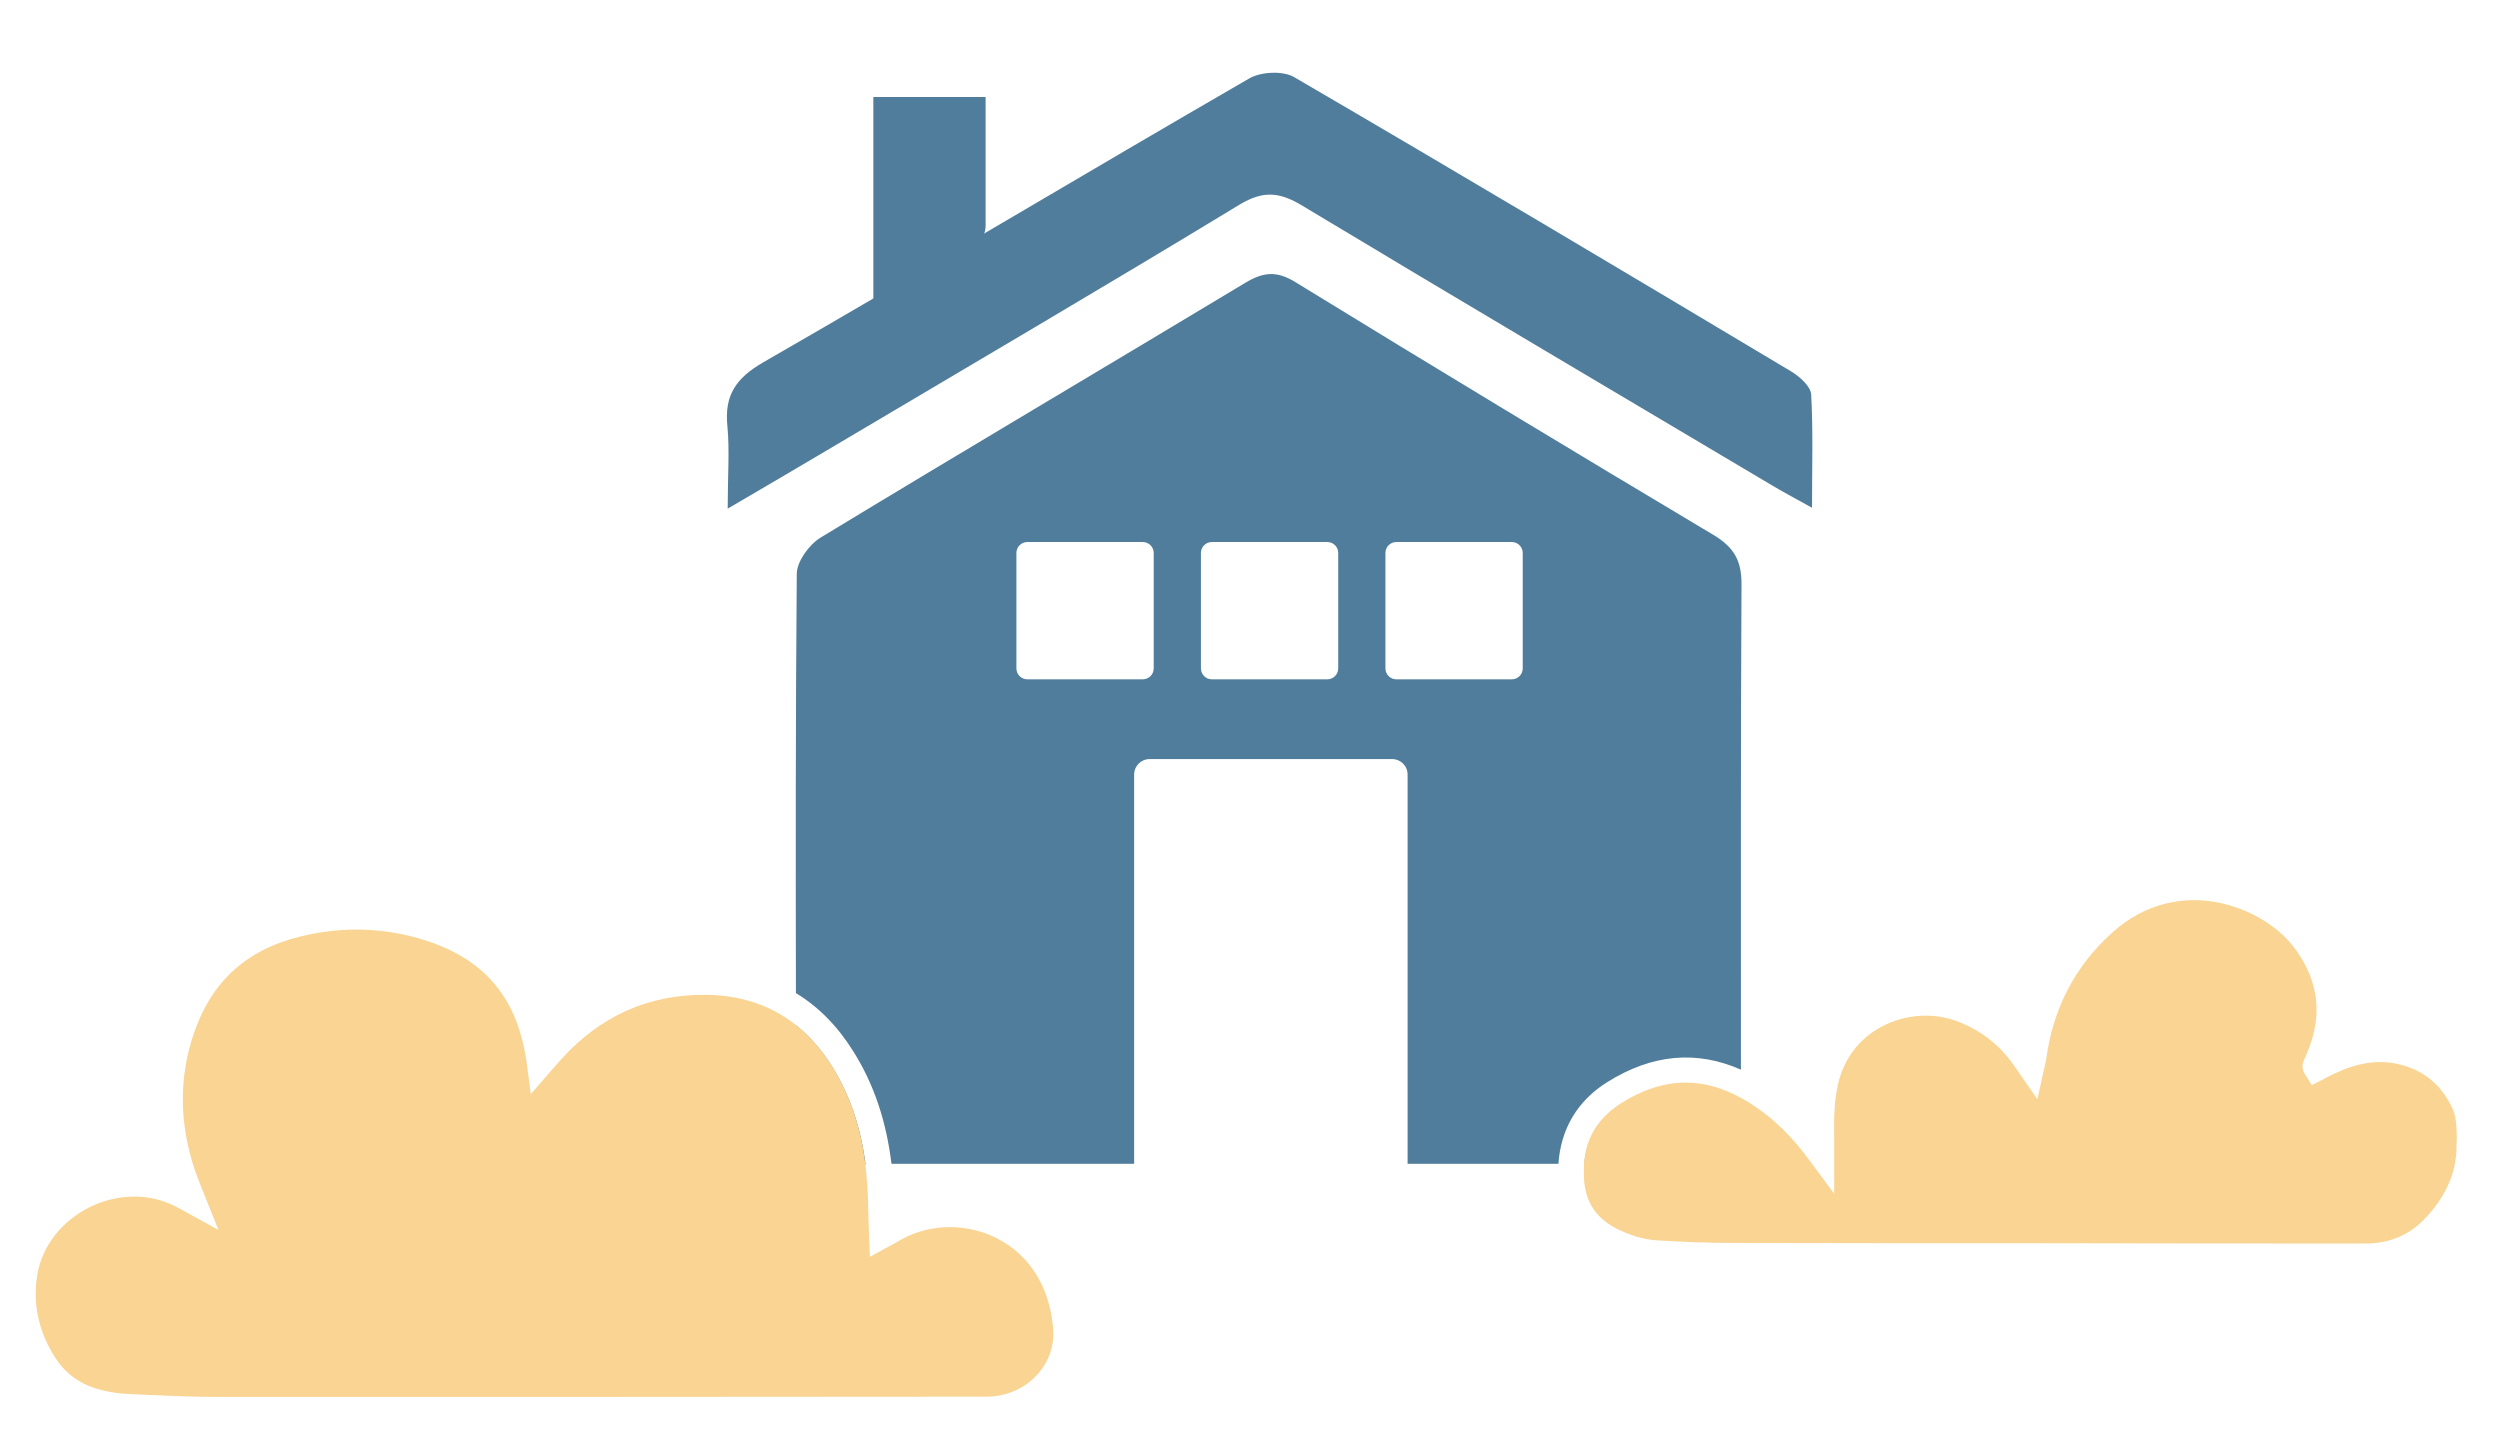
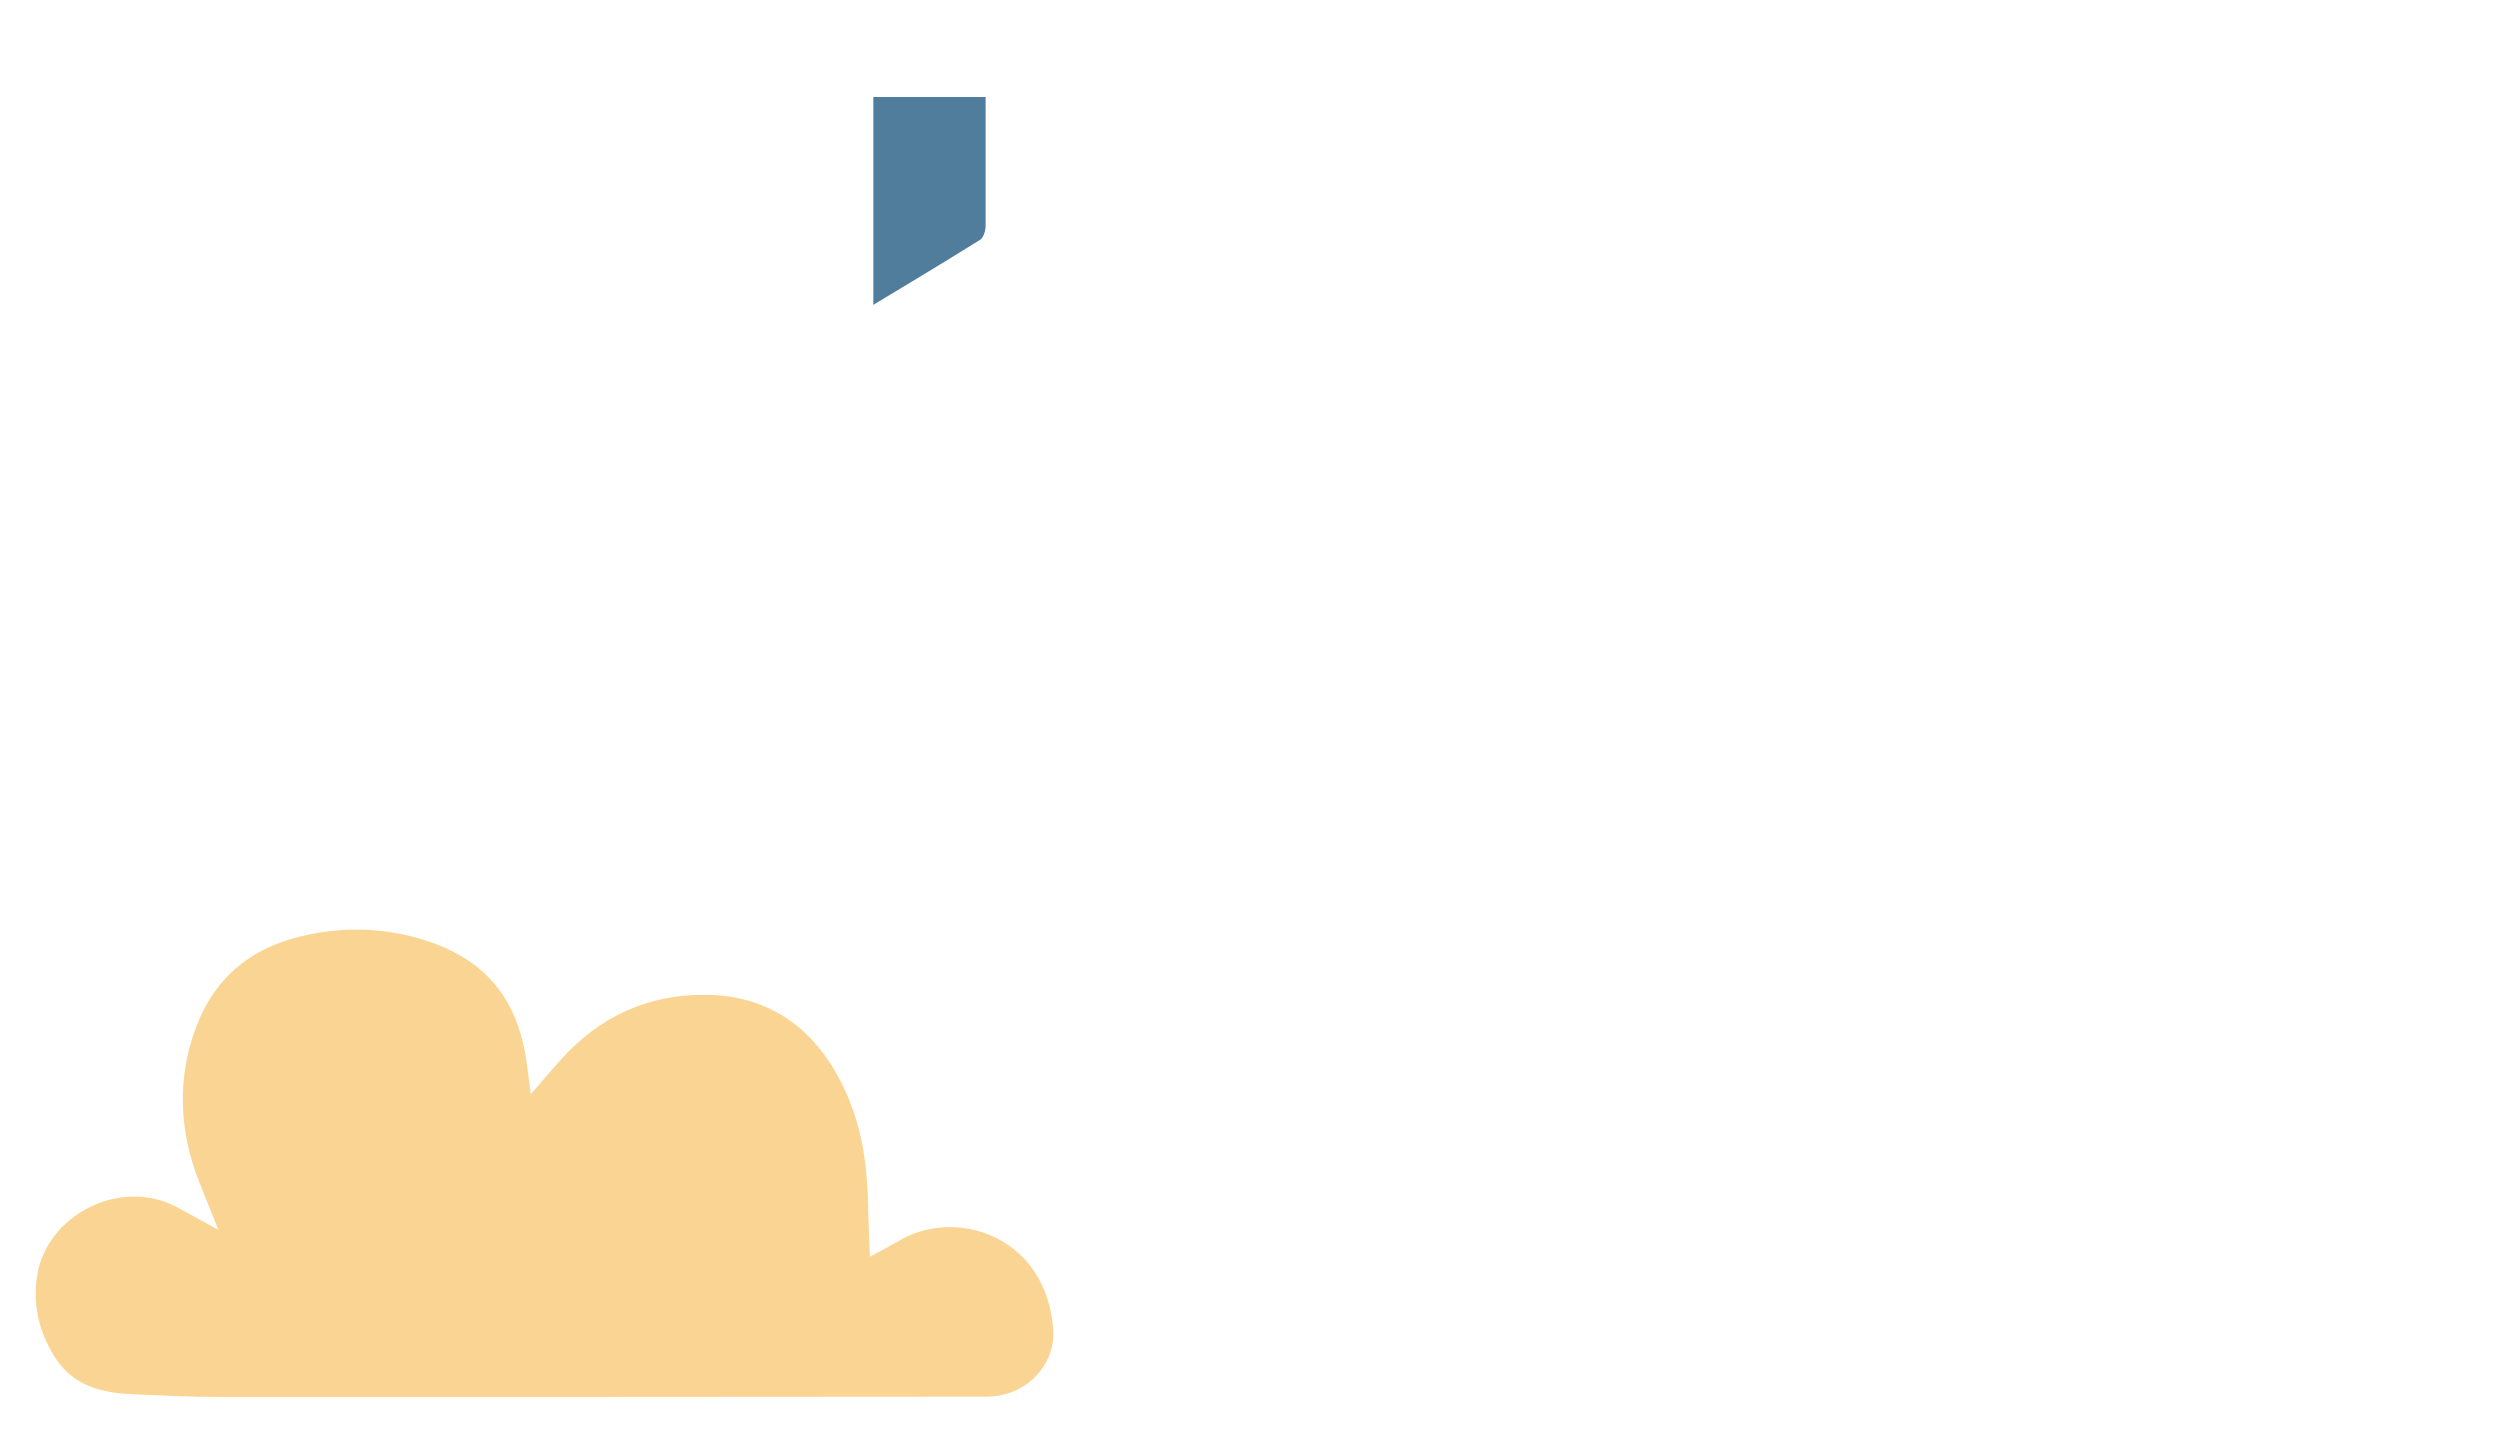
<svg xmlns="http://www.w3.org/2000/svg" xmlns:xlink="http://www.w3.org/1999/xlink" viewBox="0 0 868.5 500.1" style="enable-background:new 0 0 868.5 500.1" xml:space="preserve">
  <defs>
    <path id="a" d="M-67.1-242.5h1000v1000h-1000z" />
  </defs>
  <clipPath id="b">
    <use xlink:href="#a" style="overflow:visible" />
  </clipPath>
-   <path d="M252.8 176.7c13.7-8 25.1-14.7 36.4-21.4 47.2-28 94.5-55.7 141.4-84.2 8.3-5 14-4.4 21.9.4 54 32.5 108.2 64.5 162.4 96.7 4 2.4 8.1 4.6 14.6 8.2 0-14.4.4-26.9-.3-39.4-.2-2.8-4-6.2-7-8-57.4-34.3-114.8-68.5-172.6-102.2-3.9-2.3-11.7-1.9-15.7.5-56.4 32.6-112.3 66.1-168.8 98.6-9.5 5.5-13.5 11.5-12.4 22.2.8 8.4.1 17.1.1 28.6" style="clip-path:url(#b);fill:#507d9b" />
  <defs>
    <path id="c" d="M-67.1-242.5h1000v1000h-1000z" />
  </defs>
  <clipPath id="d">
    <use xlink:href="#c" style="overflow:visible" />
  </clipPath>
  <path d="M342.4 33.7h-39v72.2c13.1-7.9 25.1-15.1 37.1-22.6 1.1-.7 1.8-2.9 1.9-4.4V33.7" style="clip-path:url(#d);fill:#507d9b" />
  <g>
    <defs>
-       <path id="e" d="M-67.1-242.5h1000v1000h-1000z" />
-     </defs>
+       </defs>
    <clipPath id="f">
      <use xlink:href="#e" style="overflow:visible" />
    </clipPath>
    <path d="M289 370.4c-3.6-5.7-7.8-10.5-12.5-14.2v42.5c0 1.6.5 3.3.9 5.8h23.3c-1.7-13.2-5.6-24.3-11.7-34.1m306.2-184.6c-48.6-29-97-58.2-145.2-87.8-6.5-4-11.1-3.5-17.3.2-49.2 29.6-98.6 58.8-147.7 88.6-3.9 2.4-8.1 8.2-8.2 12.4-.4 48.6-.4 97.2-.3 145.8 7.9 4.8 14.6 11.6 20.1 20.5 7 11.2 11.3 24 13.1 38.8H394V269.1c0-3 2.4-5.4 5.4-5.4h84.2c3 0 5.4 2.4 5.4 5.4v135.2h52.4c.8-12.1 6.6-21.9 17-28.4 15.5-9.7 31-11.1 46.4-4.3 0-56.1-.1-112.3.2-168.4.1-8.4-2.6-13.1-9.8-17.4m-194.4 46.4c0 2.1-1.7 3.8-3.8 3.8h-40.1c-2.1 0-3.8-1.7-3.8-3.8v-40.1c0-2.1 1.7-3.8 3.8-3.8H397c2.1 0 3.8 1.7 3.8 3.8v40.1zm64.1 0c0 2.1-1.7 3.8-3.8 3.8H421c-2.1 0-3.8-1.7-3.8-3.8v-40.1c0-2.1 1.7-3.8 3.8-3.8h40.1c2.1 0 3.8 1.7 3.8 3.8v40.1zm64.1 0c0 2.1-1.7 3.8-3.8 3.8h-40.1c-2.1 0-3.8-1.7-3.8-3.8v-40.1c0-2.1 1.7-3.8 3.8-3.8h40.1c2.1 0 3.8 1.7 3.8 3.8v40.1zm56.7 144.2c-7.4 0-14.9 2.4-22.5 7.2-7.8 4.9-12 11.7-12.8 20.8h53.4c.3-3.9 1-8 1-12v-10.6c-.1 0-.1-.1-.2-.1-6.3-3.6-12.6-5.3-18.9-5.3" style="clip-path:url(#f);fill:#507d9b" />
  </g>
  <g>
    <defs>
      <path id="g" d="M-67.1-242.5h1000v1000h-1000z" />
    </defs>
    <clipPath id="h">
      <use xlink:href="#g" style="overflow:visible" />
    </clipPath>
    <path d="M360.4 477.5c-4.4 4.9-10.9 7.7-17.7 7.7-87.2.1-177.5.1-266.2.1-9.1 0-18.3-.4-27.3-.8l-5.7-.3c-2.3-.1-4.9-.5-7.9-1.2-7.5-1.8-13-5.7-16.9-12.1-5.5-9-7.4-18.5-5.7-28.3 1.7-9.8 8.5-18.4 18.1-23.2 5-2.5 10.3-3.7 15.6-3.7 5.1 0 10 1.2 14.4 3.5.5.3 1.1.6 1.9 1l12.9 7.1-5.7-14.2c-.5-1.3-.9-2.3-1.3-3.3-6.3-16.4-7.1-32.7-2.3-48.5 5.9-19.4 18.2-31.1 37.5-35.9 14.9-3.7 29.6-3.2 43.7 1.3 21.2 6.8 32.4 20.7 35.3 43.5l1.3 9.9 7.9-9.1c.8-.9 1.5-1.7 2.2-2.5 13.7-15.4 30.7-23.1 50.7-22.9 12.2.1 22.7 3.7 31.3 10.5 4.7 3.7 8.9 8.5 12.5 14.2 6.1 9.8 10 21 11.6 34 .2 1.7.4 3.4.5 5.2.4 4.3.5 8.7.6 13.3.1 2.2.1 4.4.2 6.6l.3 7.2 8.1-4.4c1.1-.6 2.1-1.1 3-1.7 10.2-5.6 23.1-5.6 33.6 0 10.9 5.8 17.6 16.6 18.9 30.3.7 6.3-1.3 12.1-5.4 16.7" style="clip-path:url(#h);fill:#f9d493" />
  </g>
  <g>
    <defs>
      <path id="i" d="M-67.1-242.5h1000v1000h-1000z" />
    </defs>
    <clipPath id="j">
      <use xlink:href="#i" style="overflow:visible" />
    </clipPath>
-     <path d="M853.4 397.2c.2 9.2-3.1 17.4-10.1 25.2-5.8 6.5-12.9 9.6-21.6 9.6h-.1c-36.3 0-72.6 0-109-.1-36.8 0-73.5 0-110.3-.1-8.3 0-17.1-.3-26.7-.9-4.8-.3-9.7-1.8-14.6-4.4-6.7-3.6-10.2-9.1-10.7-16.7-.1-2-.1-3.9 0-5.7.7-9 5-15.8 12.8-20.8 7.6-4.8 15-7.2 22.5-7.2 6.3 0 12.6 1.7 19 5.2.1 0 .1.1.2.1 8.4 4.6 15.7 11.1 22.3 19.7.4.5.7 1 1.2 1.6l8.9 12v-18.5c0-3.5-.1-6.9.1-10.1.1-2.8.5-5.8 1.1-8.9 1.9-9.1 7.4-16.4 15.4-20.6 8.5-4.5 18.7-5 27.4-1.3 7.5 3.1 13.4 7.8 18 14.2.5.7 1 1.5 1.6 2.3l7 10.1 2.2-10.1c.1-.5.2-.8.3-1.2.2-.7.3-1.4.5-2.2 2.3-17.9 10.1-32.9 23.1-44.5 11.9-10.7 24.6-11.9 33.2-10.9 12.1 1.4 24.1 8 30.5 17 8.1 11.3 9.3 23.1 3.8 36l-.3.7-.9 2.1c-.3.9-.7 2.6.7 4.6l2.2 3.6 3.7-1.9c.4-.2.8-.4 1.3-.7.9-.4 1.7-.9 2.6-1.3 8.2-3.9 15.2-5 22.1-3.5 8.8 1.9 15.1 6.9 19.1 15.3 1.5 3.1 1.5 6.8 1.6 10.8l-.1 1.5z" style="clip-path:url(#j);fill:#f9d493" />
  </g>
</svg>